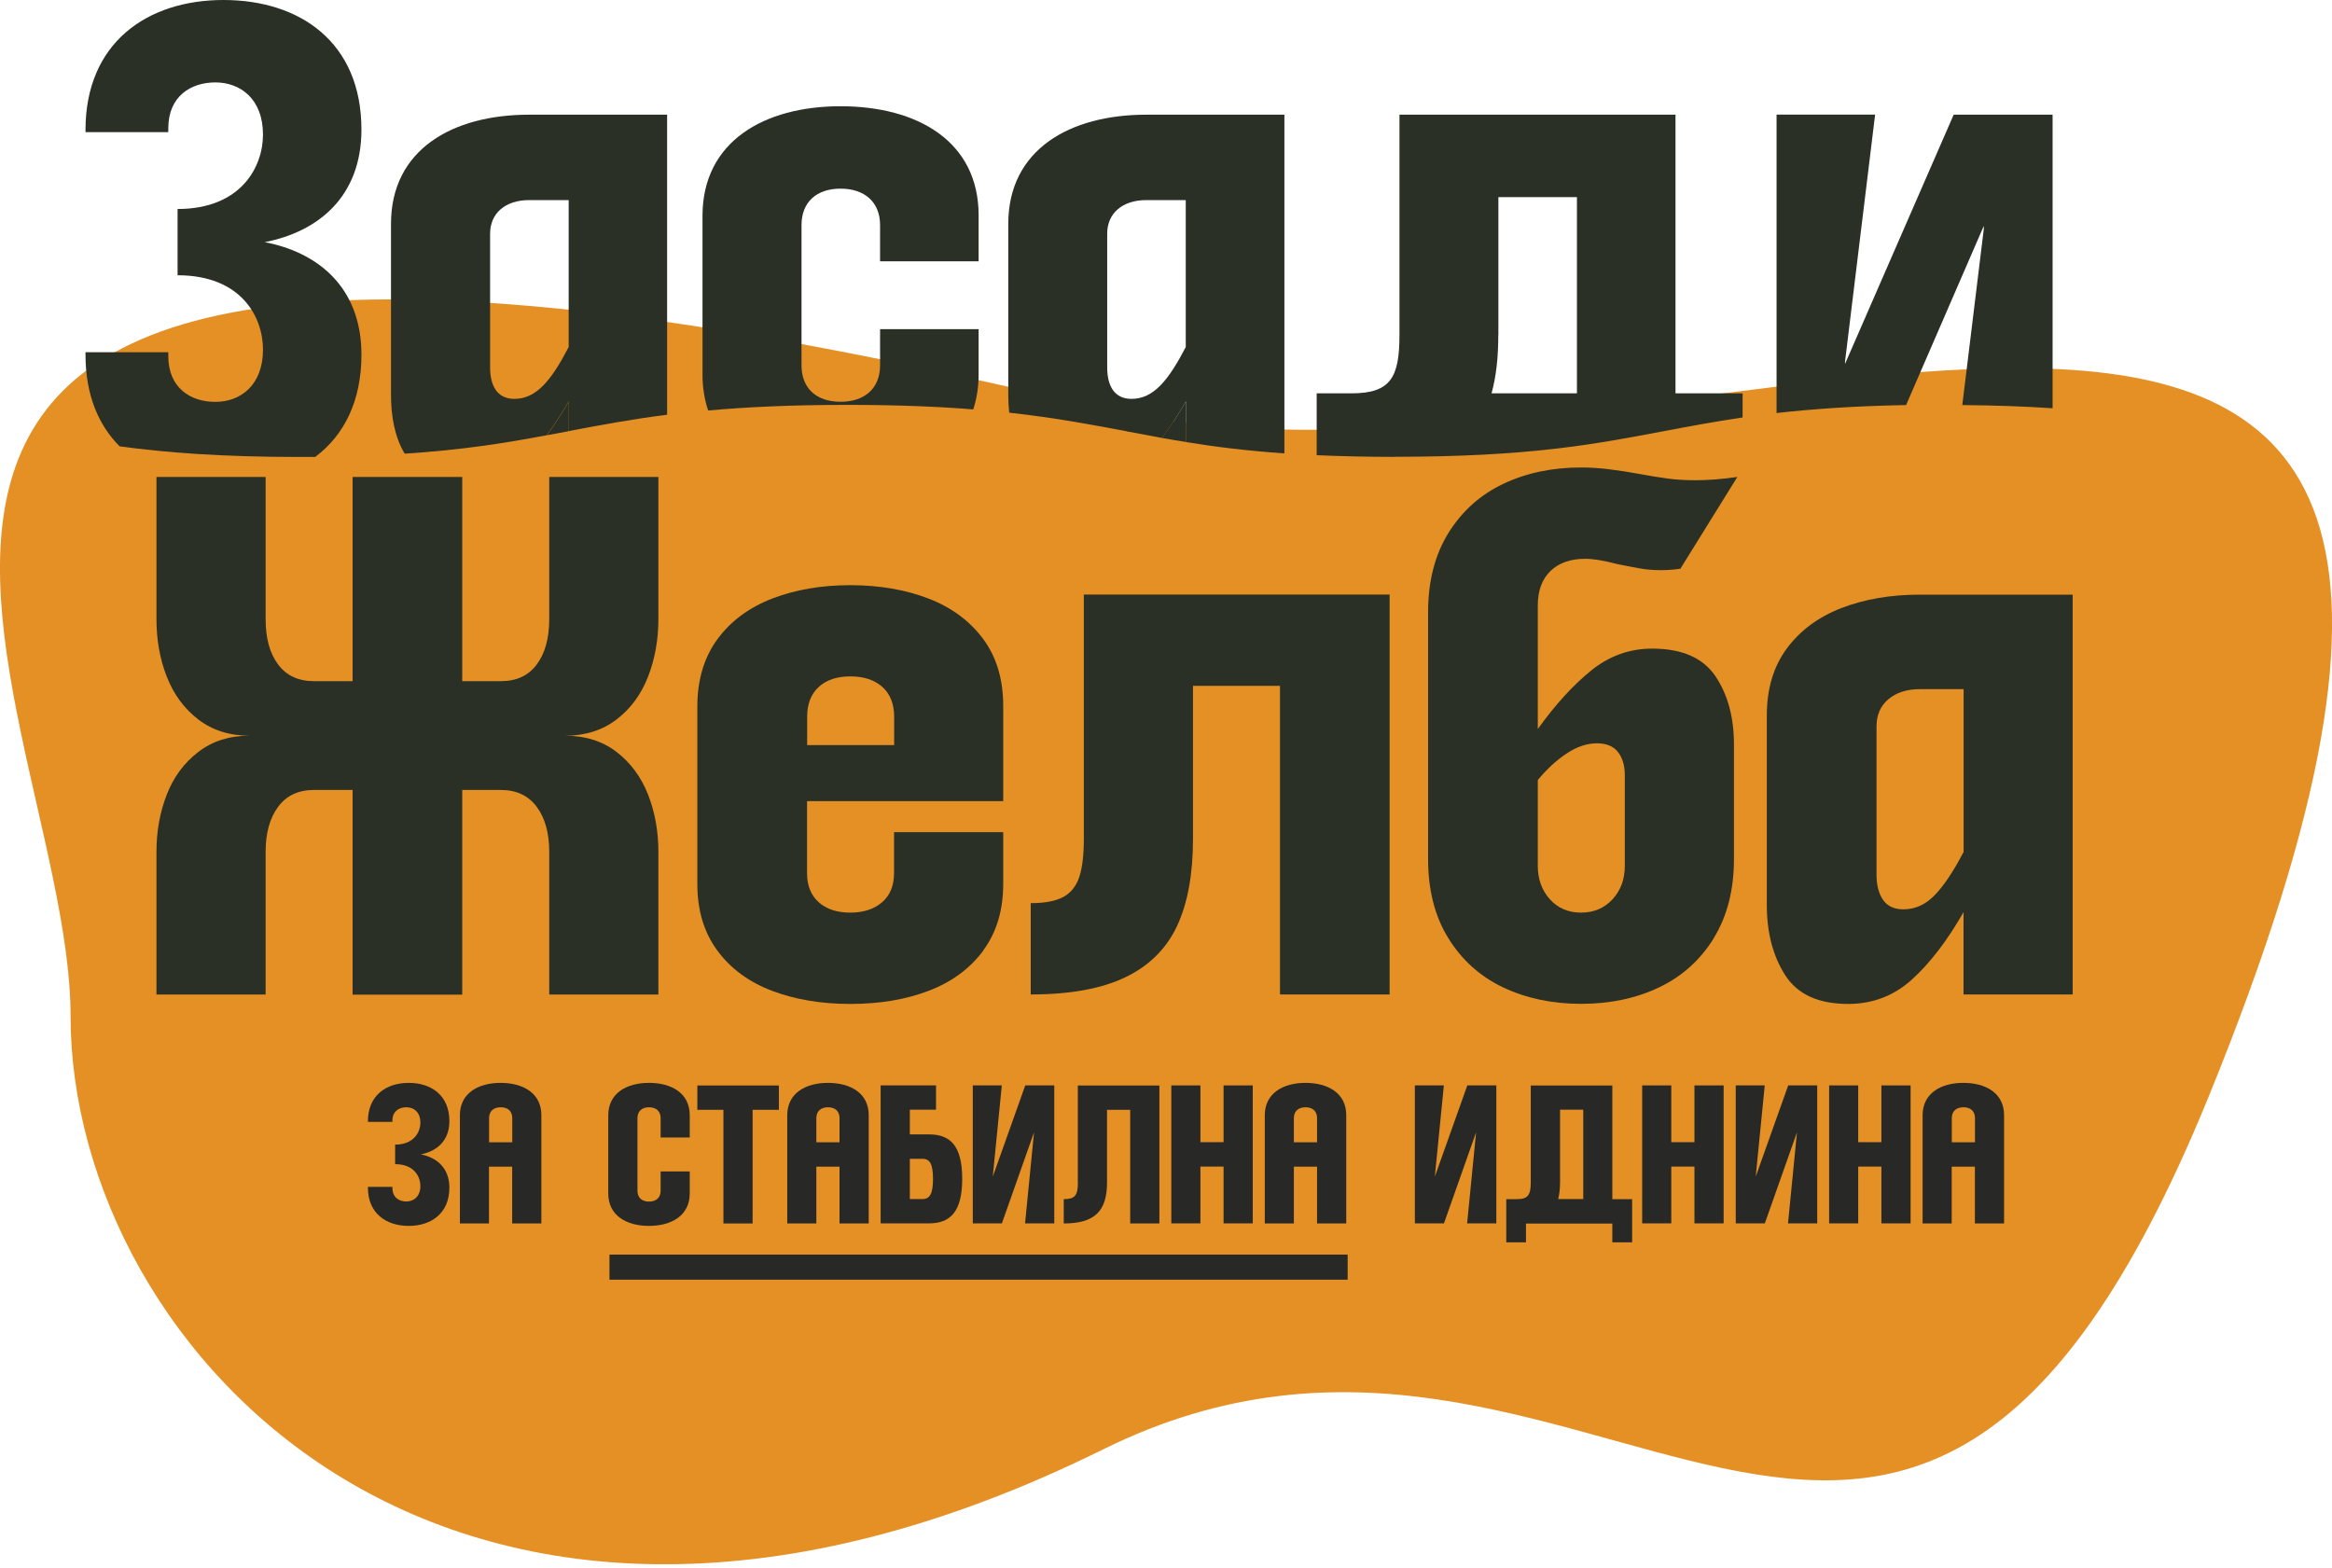
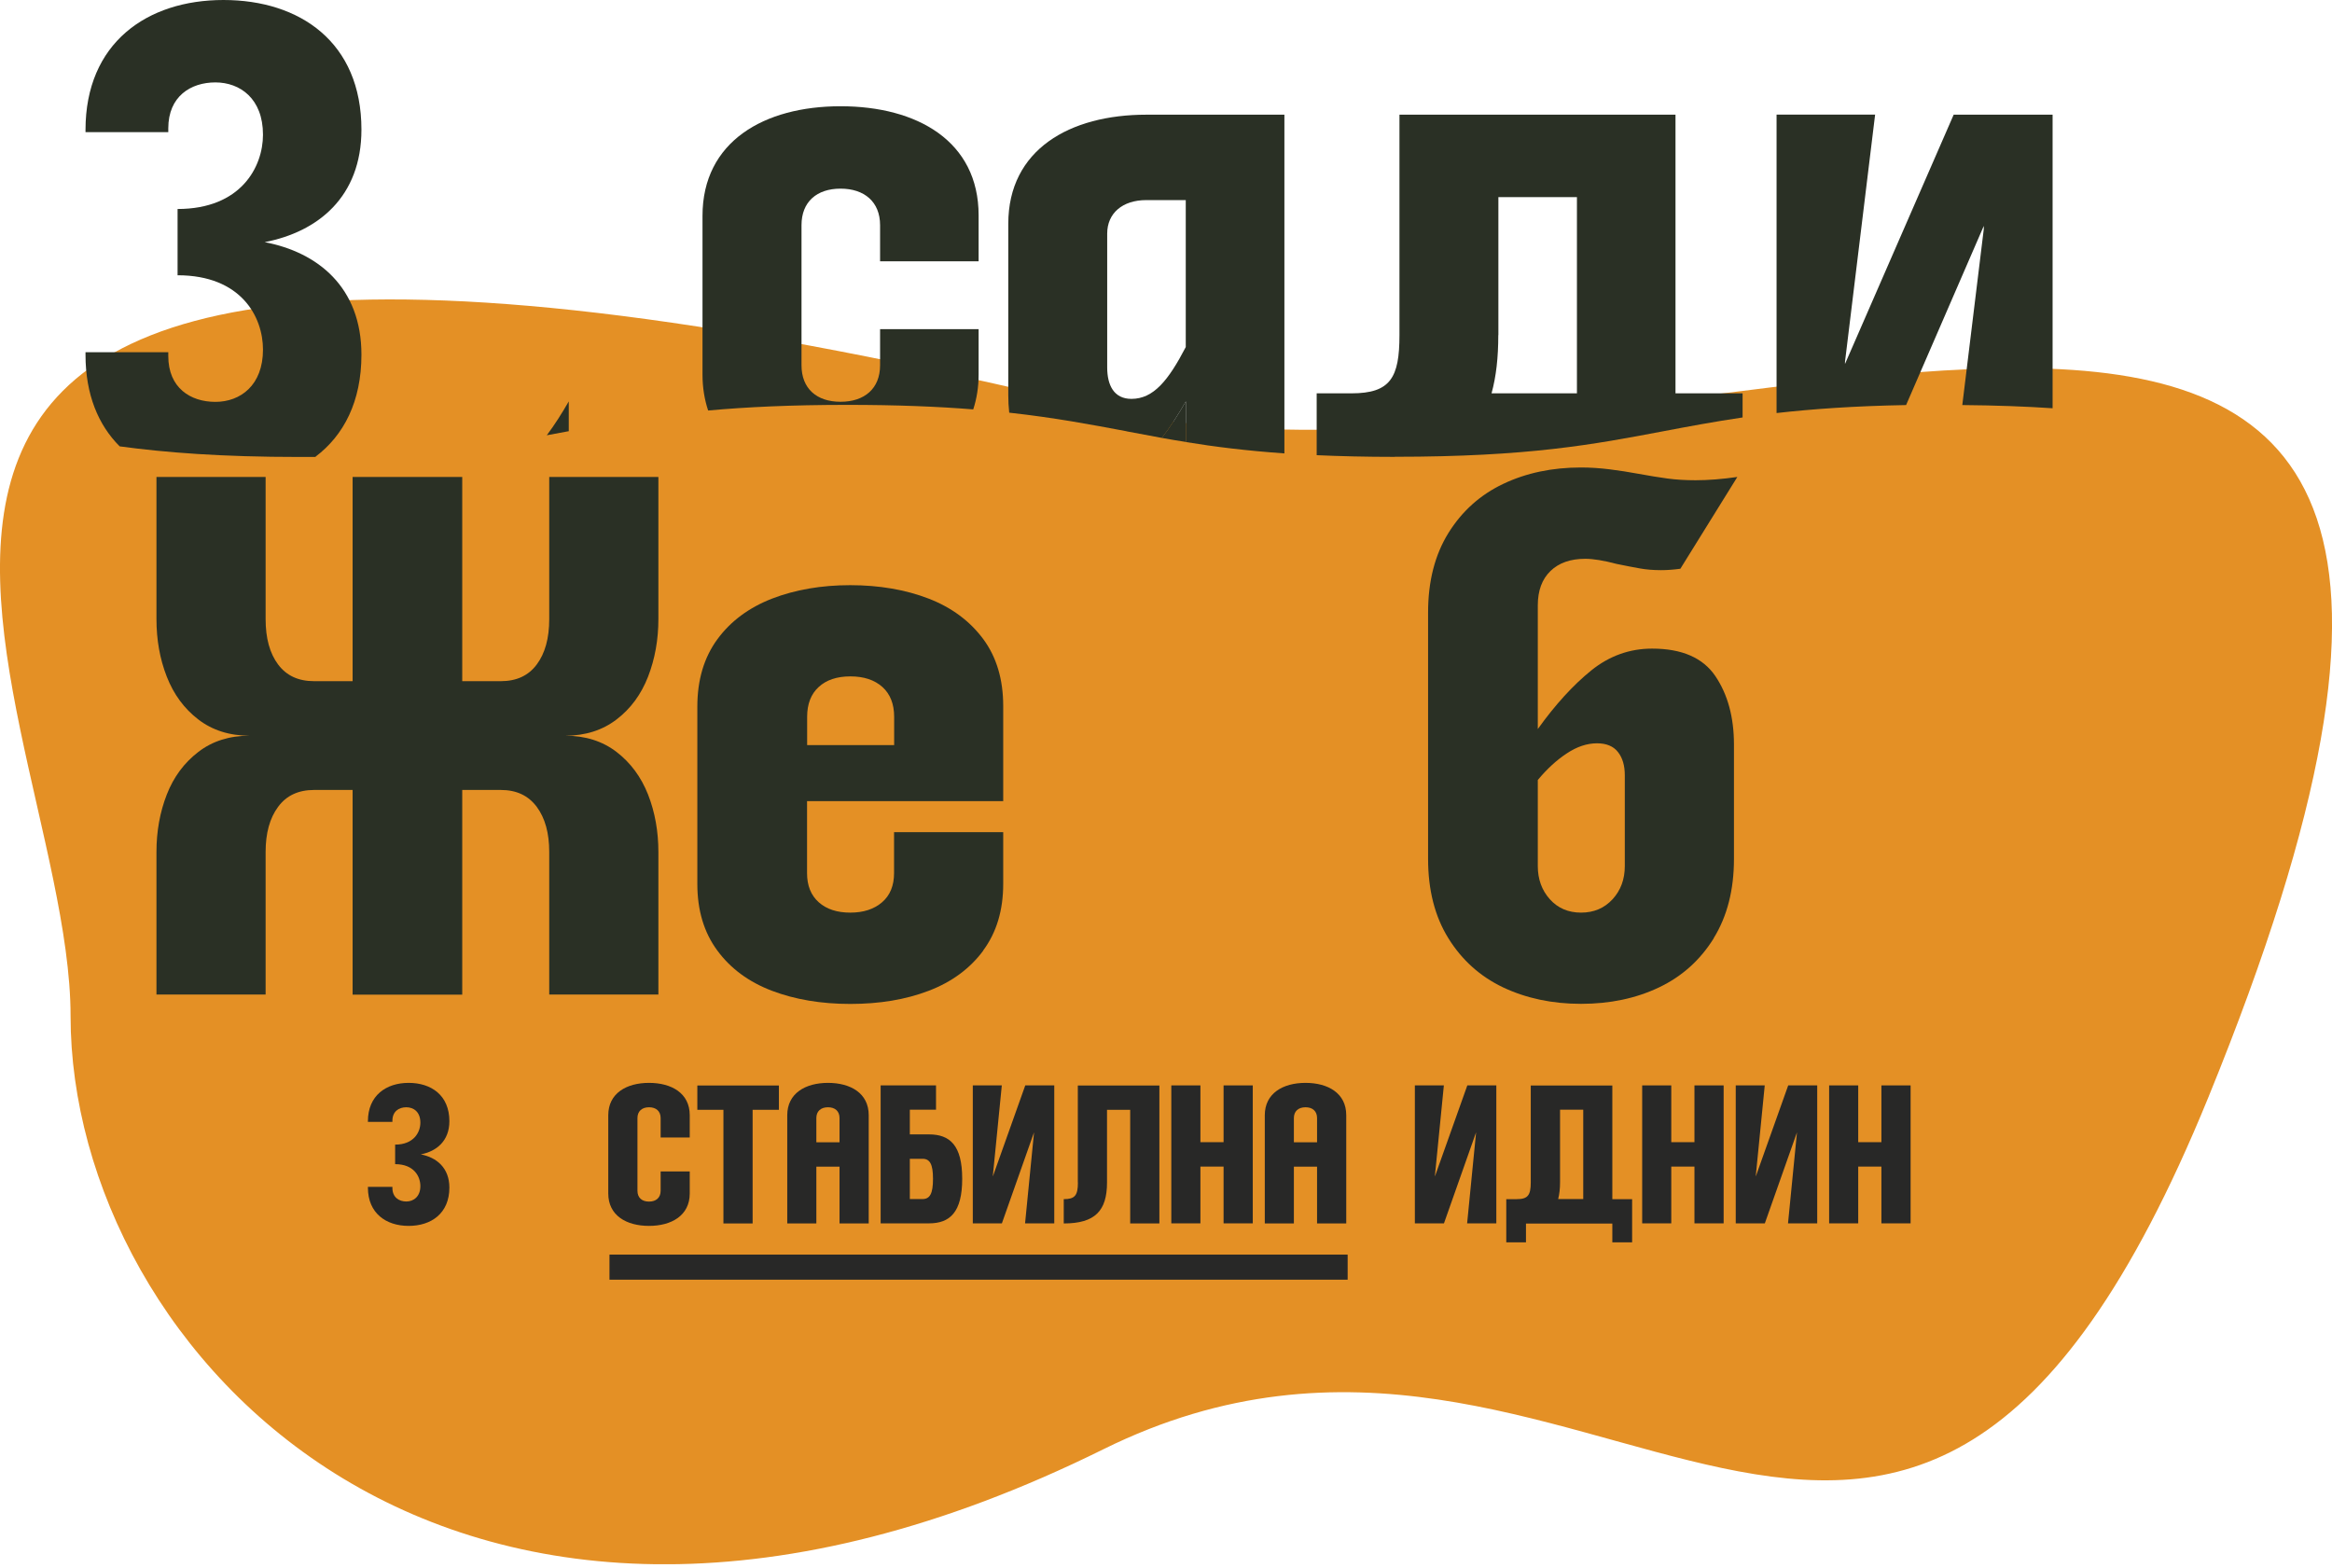
<svg xmlns="http://www.w3.org/2000/svg" width="171" height="115" viewBox="0 0 171 115" fill="none">
  <g clip-path="url(#clip0_234_1111)">
    <path d="M161.922 80.493C139.163 136.225 116.638 88.594 80.906 106.274C33.185 129.886 5.175 98.944 5.175 74.506C5.175 50.067 -29.442 3.317 80.376 29.875C123.018 40.185 196.78 -4.879 161.922 80.493Z" fill="#E49025" />
    <path d="M40.088 31.919C40.611 31.823 41.121 31.727 41.644 31.63C41.664 31.63 41.685 31.63 41.706 31.616V29.435C41.203 30.309 40.673 31.148 40.088 31.926V31.919Z" fill="#2A3025" />
    <path d="M85.194 32.112C85.772 32.215 86.35 32.318 86.956 32.408V29.428C86.412 30.371 85.834 31.286 85.194 32.105V32.112Z" fill="#2A3025" />
    <path d="M23.138 33.488C25.209 31.926 26.503 29.442 26.503 26.008C26.503 21.052 23.296 18.499 19.407 17.756C23.296 17.006 26.503 14.452 26.503 9.504C26.503 3.09 21.988 0 16.386 0C10.784 0 6.27 3.145 6.27 9.532V9.69H12.34V9.408C12.34 7.068 13.984 6.043 15.794 6.043C17.604 6.043 19.284 7.233 19.284 9.876C19.284 12.243 17.666 15.326 13.021 15.326V20.185C17.694 20.185 19.284 23.241 19.284 25.636C19.284 28.251 17.632 29.469 15.794 29.469C13.957 29.469 12.34 28.437 12.34 26.111V25.829H6.27V26.014C6.27 28.939 7.212 31.169 8.775 32.731C12.147 33.186 16.194 33.509 21.995 33.509C22.387 33.509 22.773 33.509 23.145 33.509L23.138 33.488Z" fill="#2A3025" />
-     <path d="M40.081 31.919C40.66 31.148 41.196 30.302 41.699 29.428V31.61C43.929 31.19 46.2 30.756 48.918 30.412V8.41H38.794C33.186 8.41 28.671 10.963 28.671 16.414V28.967C28.671 30.447 28.925 32.029 29.676 33.268C33.977 32.986 37.067 32.484 40.068 31.919H40.081ZM35.938 17.13C35.938 15.636 37.06 14.673 38.801 14.673H41.699V25.45C40.419 27.907 39.331 29.249 37.714 29.249C36.434 29.249 35.938 28.251 35.938 26.944V17.137V17.13Z" fill="#2A3025" />
    <path d="M71.368 30.013C71.615 29.249 71.76 28.402 71.76 27.466V24.136H64.534V26.785C64.534 28.499 63.384 29.462 61.636 29.462C59.888 29.462 58.773 28.499 58.773 26.785V16.51C58.773 14.797 59.895 13.833 61.636 13.833C63.377 13.833 64.534 14.797 64.534 16.51V19.16H71.76V15.794C71.76 10.344 67.245 7.791 61.636 7.791C56.027 7.791 51.513 10.378 51.513 15.829V27.473C51.513 28.437 51.664 29.311 51.926 30.102C54.72 29.848 58.016 29.689 62.125 29.689C65.772 29.689 68.78 29.813 71.361 30.02L71.368 30.013Z" fill="#2A3025" />
    <path d="M82.613 31.63C83.473 31.795 84.32 31.954 85.194 32.112C85.834 31.293 86.412 30.378 86.956 29.435V32.415C89.055 32.759 91.353 33.048 94.182 33.248V8.41H84.058C78.449 8.41 73.935 10.963 73.935 16.414V28.967C73.935 29.393 73.955 29.827 74.003 30.261C77.362 30.632 80.005 31.135 82.606 31.623L82.613 31.63ZM81.188 17.13C81.188 15.636 82.31 14.673 84.051 14.673H86.949V25.45C85.669 27.907 84.581 29.249 82.964 29.249C81.684 29.249 81.188 28.251 81.188 26.944V17.137V17.13Z" fill="#2A3025" />
    <path d="M102.275 33.495C112.103 33.495 116.872 32.587 121.931 31.63C123.782 31.279 125.647 30.928 127.78 30.612V28.843H122.86V8.41H102.619V24.576C102.619 27.687 101.966 28.843 99.103 28.843H96.549V33.378C98.256 33.454 100.149 33.502 102.282 33.502L102.275 33.495ZM109.873 24.576V14.453H115.633V28.843H109.371C109.715 27.597 109.866 26.193 109.866 24.576H109.873Z" fill="#2A3025" />
    <path d="M145.467 16.572V16.792L143.891 29.703C146.383 29.724 148.564 29.806 150.512 29.937V8.41H143.258L135.289 26.689V26.531L137.498 8.403H130.271V30.288C132.894 29.992 135.949 29.772 139.769 29.703L145.467 16.565V16.572Z" fill="#2A3025" />
    <path d="M33.895 34.975V49.95H36.723C37.873 49.95 38.753 49.544 39.359 48.725C39.971 47.906 40.274 46.798 40.274 45.395V34.975H48.278V45.395C48.278 46.915 48.024 48.319 47.521 49.62C47.012 50.921 46.248 51.967 45.209 52.758C44.176 53.55 42.917 53.949 41.451 53.949C42.924 53.949 44.176 54.348 45.209 55.139C46.241 55.931 47.012 56.977 47.521 58.264C48.024 59.551 48.278 60.955 48.278 62.476V72.93H40.274V62.476C40.274 61.093 39.971 59.991 39.359 59.166C38.746 58.34 37.873 57.927 36.723 57.927H33.895V72.937H25.856V57.927H23.028C21.878 57.927 20.997 58.34 20.392 59.166C19.779 59.991 19.477 61.099 19.477 62.476V72.93H11.473V62.476C11.473 60.955 11.727 59.558 12.23 58.264C12.732 56.977 13.503 55.938 14.542 55.139C15.581 54.341 16.827 53.949 18.3 53.949C16.827 53.949 15.574 53.55 14.542 52.758C13.51 51.967 12.739 50.921 12.23 49.62C11.72 48.319 11.473 46.908 11.473 45.395V34.975H19.477V45.395C19.477 46.798 19.779 47.906 20.392 48.725C21.004 49.544 21.878 49.95 23.028 49.95H25.856V34.975H33.895Z" fill="#2A3025" />
    <path d="M72.104 69.702C71.127 71.023 69.792 72.008 68.099 72.654C66.406 73.301 64.493 73.618 62.352 73.618C60.212 73.618 58.299 73.295 56.606 72.654C54.913 72.008 53.577 71.03 52.6 69.702C51.623 68.381 51.134 66.75 51.134 64.823V51.816C51.134 49.861 51.623 48.216 52.6 46.881C53.577 45.546 54.919 44.555 56.619 43.894C58.319 43.24 60.232 42.91 62.345 42.91C64.458 42.91 66.399 43.24 68.092 43.894C69.785 44.548 71.113 45.539 72.097 46.86C73.075 48.182 73.563 49.82 73.563 51.774V58.746H59.179V64.024C59.179 64.947 59.468 65.655 60.04 66.165C60.611 66.674 61.389 66.922 62.352 66.922C63.316 66.922 64.093 66.667 64.678 66.165C65.263 65.662 65.559 64.947 65.559 64.024V61.024H73.563V64.816C73.563 66.75 73.075 68.374 72.097 69.695L72.104 69.702ZM65.566 54.637V52.566C65.566 51.623 65.277 50.893 64.706 50.377C64.128 49.861 63.35 49.599 62.359 49.599C61.368 49.599 60.59 49.861 60.033 50.377C59.468 50.893 59.186 51.623 59.186 52.566V54.637H65.566Z" fill="#2A3025" />
-     <path d="M77.988 65.766C78.539 65.456 78.924 64.967 79.144 64.3C79.365 63.632 79.475 62.703 79.475 61.505V43.598H101.897V72.923H93.859V50.294H87.479V61.505C87.479 64.107 87.087 66.24 86.309 67.906C85.524 69.571 84.265 70.824 82.517 71.663C80.769 72.503 78.456 72.923 75.58 72.923V66.227C76.639 66.227 77.445 66.068 77.995 65.759L77.988 65.766Z" fill="#2A3025" />
    <path d="M125.667 68.8C124.676 70.397 123.341 71.602 121.648 72.407C119.955 73.212 118.056 73.611 115.936 73.611C113.816 73.611 111.917 73.205 110.224 72.407C108.531 71.602 107.196 70.397 106.205 68.8C105.214 67.204 104.718 65.263 104.718 62.985V44.906C104.718 42.628 105.214 40.694 106.205 39.09C107.196 37.494 108.531 36.289 110.224 35.484C111.917 34.679 113.816 34.28 115.936 34.28C116.624 34.28 117.326 34.328 118.042 34.417C118.758 34.507 119.425 34.61 120.045 34.727C120.919 34.886 121.669 35.009 122.288 35.092C122.908 35.175 123.589 35.216 124.325 35.216C125.268 35.216 126.294 35.133 127.395 34.975L123.217 41.706C122.708 41.775 122.24 41.809 121.8 41.809C121.249 41.809 120.733 41.768 120.265 41.685C119.79 41.602 119.226 41.492 118.558 41.355C117.595 41.1 116.824 40.976 116.246 40.976C115.165 40.976 114.312 41.272 113.693 41.871C113.073 42.47 112.763 43.309 112.763 44.39V53.46C114.05 51.664 115.358 50.233 116.679 49.166C118.001 48.099 119.494 47.562 121.146 47.562C123.328 47.562 124.876 48.237 125.784 49.579C126.693 50.928 127.147 52.6 127.147 54.596V62.978C127.147 65.256 126.652 67.19 125.661 68.794L125.667 68.8ZM113.644 65.938C114.229 66.591 114.993 66.922 115.936 66.922C116.879 66.922 117.65 66.591 118.249 65.938C118.847 65.284 119.143 64.472 119.143 63.508V56.853C119.143 56.137 118.978 55.573 118.641 55.146C118.31 54.72 117.794 54.506 117.106 54.506C116.37 54.506 115.626 54.754 114.883 55.25C114.133 55.745 113.431 56.392 112.763 57.197V63.508C112.763 64.472 113.059 65.284 113.644 65.938Z" fill="#2A3025" />
-     <path d="M151.985 72.923H143.981V66.887C142.784 68.98 141.524 70.624 140.203 71.822C138.881 73.019 137.319 73.618 135.53 73.618C133.341 73.618 131.807 72.916 130.905 71.512C130.01 70.108 129.556 68.394 129.556 66.371V52.469C129.556 50.515 130.045 48.877 131.022 47.555C131.999 46.234 133.334 45.243 135.027 44.589C136.72 43.935 138.634 43.605 140.774 43.605H151.985V72.93V72.923ZM138.462 51.279C137.884 51.774 137.601 52.435 137.601 53.261V64.128C137.601 64.912 137.76 65.531 138.083 65.993C138.407 66.454 138.902 66.681 139.57 66.681C140.423 66.681 141.18 66.344 141.848 65.662C142.515 64.981 143.231 63.921 143.988 62.469V50.535H140.781C139.817 50.535 139.047 50.783 138.468 51.279H138.462Z" fill="#2A3025" />
    <path d="M30.825 82.324C30.825 81.539 30.337 81.195 29.793 81.195C29.249 81.195 28.774 81.498 28.774 82.186V82.269H26.978V82.221C26.978 80.335 28.313 79.406 29.965 79.406C31.617 79.406 32.952 80.314 32.952 82.214C32.952 83.673 32.002 84.43 30.853 84.65C32.002 84.87 32.952 85.627 32.952 87.086C32.952 88.979 31.617 89.894 29.965 89.894C28.313 89.894 26.978 88.972 26.978 87.086V87.031H28.774V87.114C28.774 87.802 29.263 88.105 29.793 88.105C30.323 88.105 30.825 87.747 30.825 86.976C30.825 86.267 30.357 85.366 28.974 85.366V83.934C30.343 83.934 30.825 83.026 30.825 82.324Z" fill="#282827" />
-     <path d="M33.723 81.78C33.723 80.17 35.058 79.406 36.709 79.406C38.361 79.406 39.696 80.163 39.696 81.773V89.715H37.556V85.552H35.856V89.715H33.723V81.787V81.78ZM36.716 81.195C36.193 81.195 35.863 81.484 35.863 81.987V83.762H37.563V81.987C37.563 81.477 37.233 81.195 36.716 81.195Z" fill="#282827" />
    <path d="M47.59 89.894C45.931 89.894 44.603 89.13 44.603 87.52V81.78C44.603 80.17 45.938 79.406 47.59 79.406C49.242 79.406 50.577 80.163 50.577 81.773V83.411H48.443V81.987C48.443 81.477 48.106 81.195 47.59 81.195C47.074 81.195 46.743 81.484 46.743 81.987V87.32C46.743 87.83 47.074 88.112 47.59 88.112C48.106 88.112 48.443 87.83 48.443 87.32V85.903H50.577V87.52C50.577 89.13 49.242 89.894 47.59 89.894Z" fill="#282827" />
    <path d="M57.108 81.381H55.188V89.715H53.047V81.381H51.134V79.599H57.115V81.381H57.108Z" fill="#282827" />
    <path d="M57.727 81.78C57.727 80.17 59.063 79.406 60.714 79.406C62.366 79.406 63.701 80.163 63.701 81.773V89.715H61.561V85.552H59.861V89.715H57.727V81.787V81.78ZM60.714 81.195C60.191 81.195 59.861 81.484 59.861 81.987V83.762H61.561V81.987C61.561 81.477 61.23 81.195 60.714 81.195Z" fill="#282827" />
    <path d="M68.636 79.592V81.374H66.716V83.184H68.12C69.654 83.184 70.556 83.983 70.556 86.439C70.556 88.896 69.654 89.708 68.12 89.708H64.575V79.592H68.629H68.636ZM66.716 87.926H67.645C68.188 87.926 68.415 87.527 68.415 86.446C68.415 85.366 68.188 84.974 67.645 84.974H66.716V87.926Z" fill="#282827" />
    <path d="M71.326 79.592H73.46L72.806 86.198V86.26L75.18 79.592H77.307V89.708H75.166L75.82 83.067V83.04L73.466 89.708H71.333V79.592H71.326Z" fill="#282827" />
    <path d="M79.034 86.708V79.599H85.015V89.715H82.874V81.381H81.175V86.708C81.175 88.793 80.294 89.715 78.002 89.715V87.933C78.814 87.933 79.041 87.671 79.041 86.708H79.034Z" fill="#282827" />
    <path d="M88.023 79.592V83.755H89.722V79.592H91.863V89.708H89.722V85.545H88.023V89.708H85.889V79.592H88.023Z" fill="#282827" />
    <path d="M92.744 81.78C92.744 80.17 94.079 79.406 95.731 79.406C97.382 79.406 98.717 80.163 98.717 81.773V89.715H96.577V85.552H94.877V89.715H92.744V81.787V81.78ZM95.731 81.195C95.207 81.195 94.877 81.484 94.877 81.987V83.762H96.577V81.987C96.577 81.477 96.247 81.195 95.731 81.195Z" fill="#282827" />
    <path d="M103.741 79.592H105.875L105.221 86.198V86.26L107.595 79.592H109.722V89.708H107.581L108.235 83.067V83.04L105.882 89.708H103.748V79.592H103.741Z" fill="#282827" />
    <path d="M112.247 86.708V79.599H118.228V87.933H119.68V91.099H118.228V89.722H111.896V91.099H110.451V87.933H111.208C112.02 87.933 112.247 87.664 112.247 86.708ZM116.095 87.926V81.374H114.395V86.701C114.395 87.169 114.346 87.575 114.257 87.926H116.095Z" fill="#282827" />
    <path d="M122.55 79.592V83.755H124.25V79.592H126.39V89.708H124.25V85.545H122.55V89.708H120.417V79.592H122.55Z" fill="#282827" />
    <path d="M127.271 79.592H129.404L128.751 86.198V86.26L131.125 79.592H133.252V89.708H131.111L131.765 83.067V83.04L129.411 89.708H127.278V79.592H127.271Z" fill="#282827" />
    <path d="M136.259 79.592V83.755H137.959V79.592H140.1V89.708H137.959V85.545H136.259V89.708H134.126V79.592H136.259Z" fill="#282827" />
-     <path d="M140.98 81.78C140.98 80.17 142.316 79.406 143.967 79.406C145.619 79.406 146.954 80.163 146.954 81.773V89.715H144.814V85.552H143.114V89.715H140.98V81.787V81.78ZM143.974 81.195C143.451 81.195 143.121 81.484 143.121 81.987V83.762H144.821V81.987C144.821 81.477 144.49 81.195 143.974 81.195Z" fill="#282827" />
    <path d="M98.82 92H44.692V93.838H98.82V92Z" fill="#282827" />
  </g>
  <defs>
    <clipPath id="clip0_234_1111">
      <rect width="171" height="114.704" fill="white" />
    </clipPath>
  </defs>
</svg>